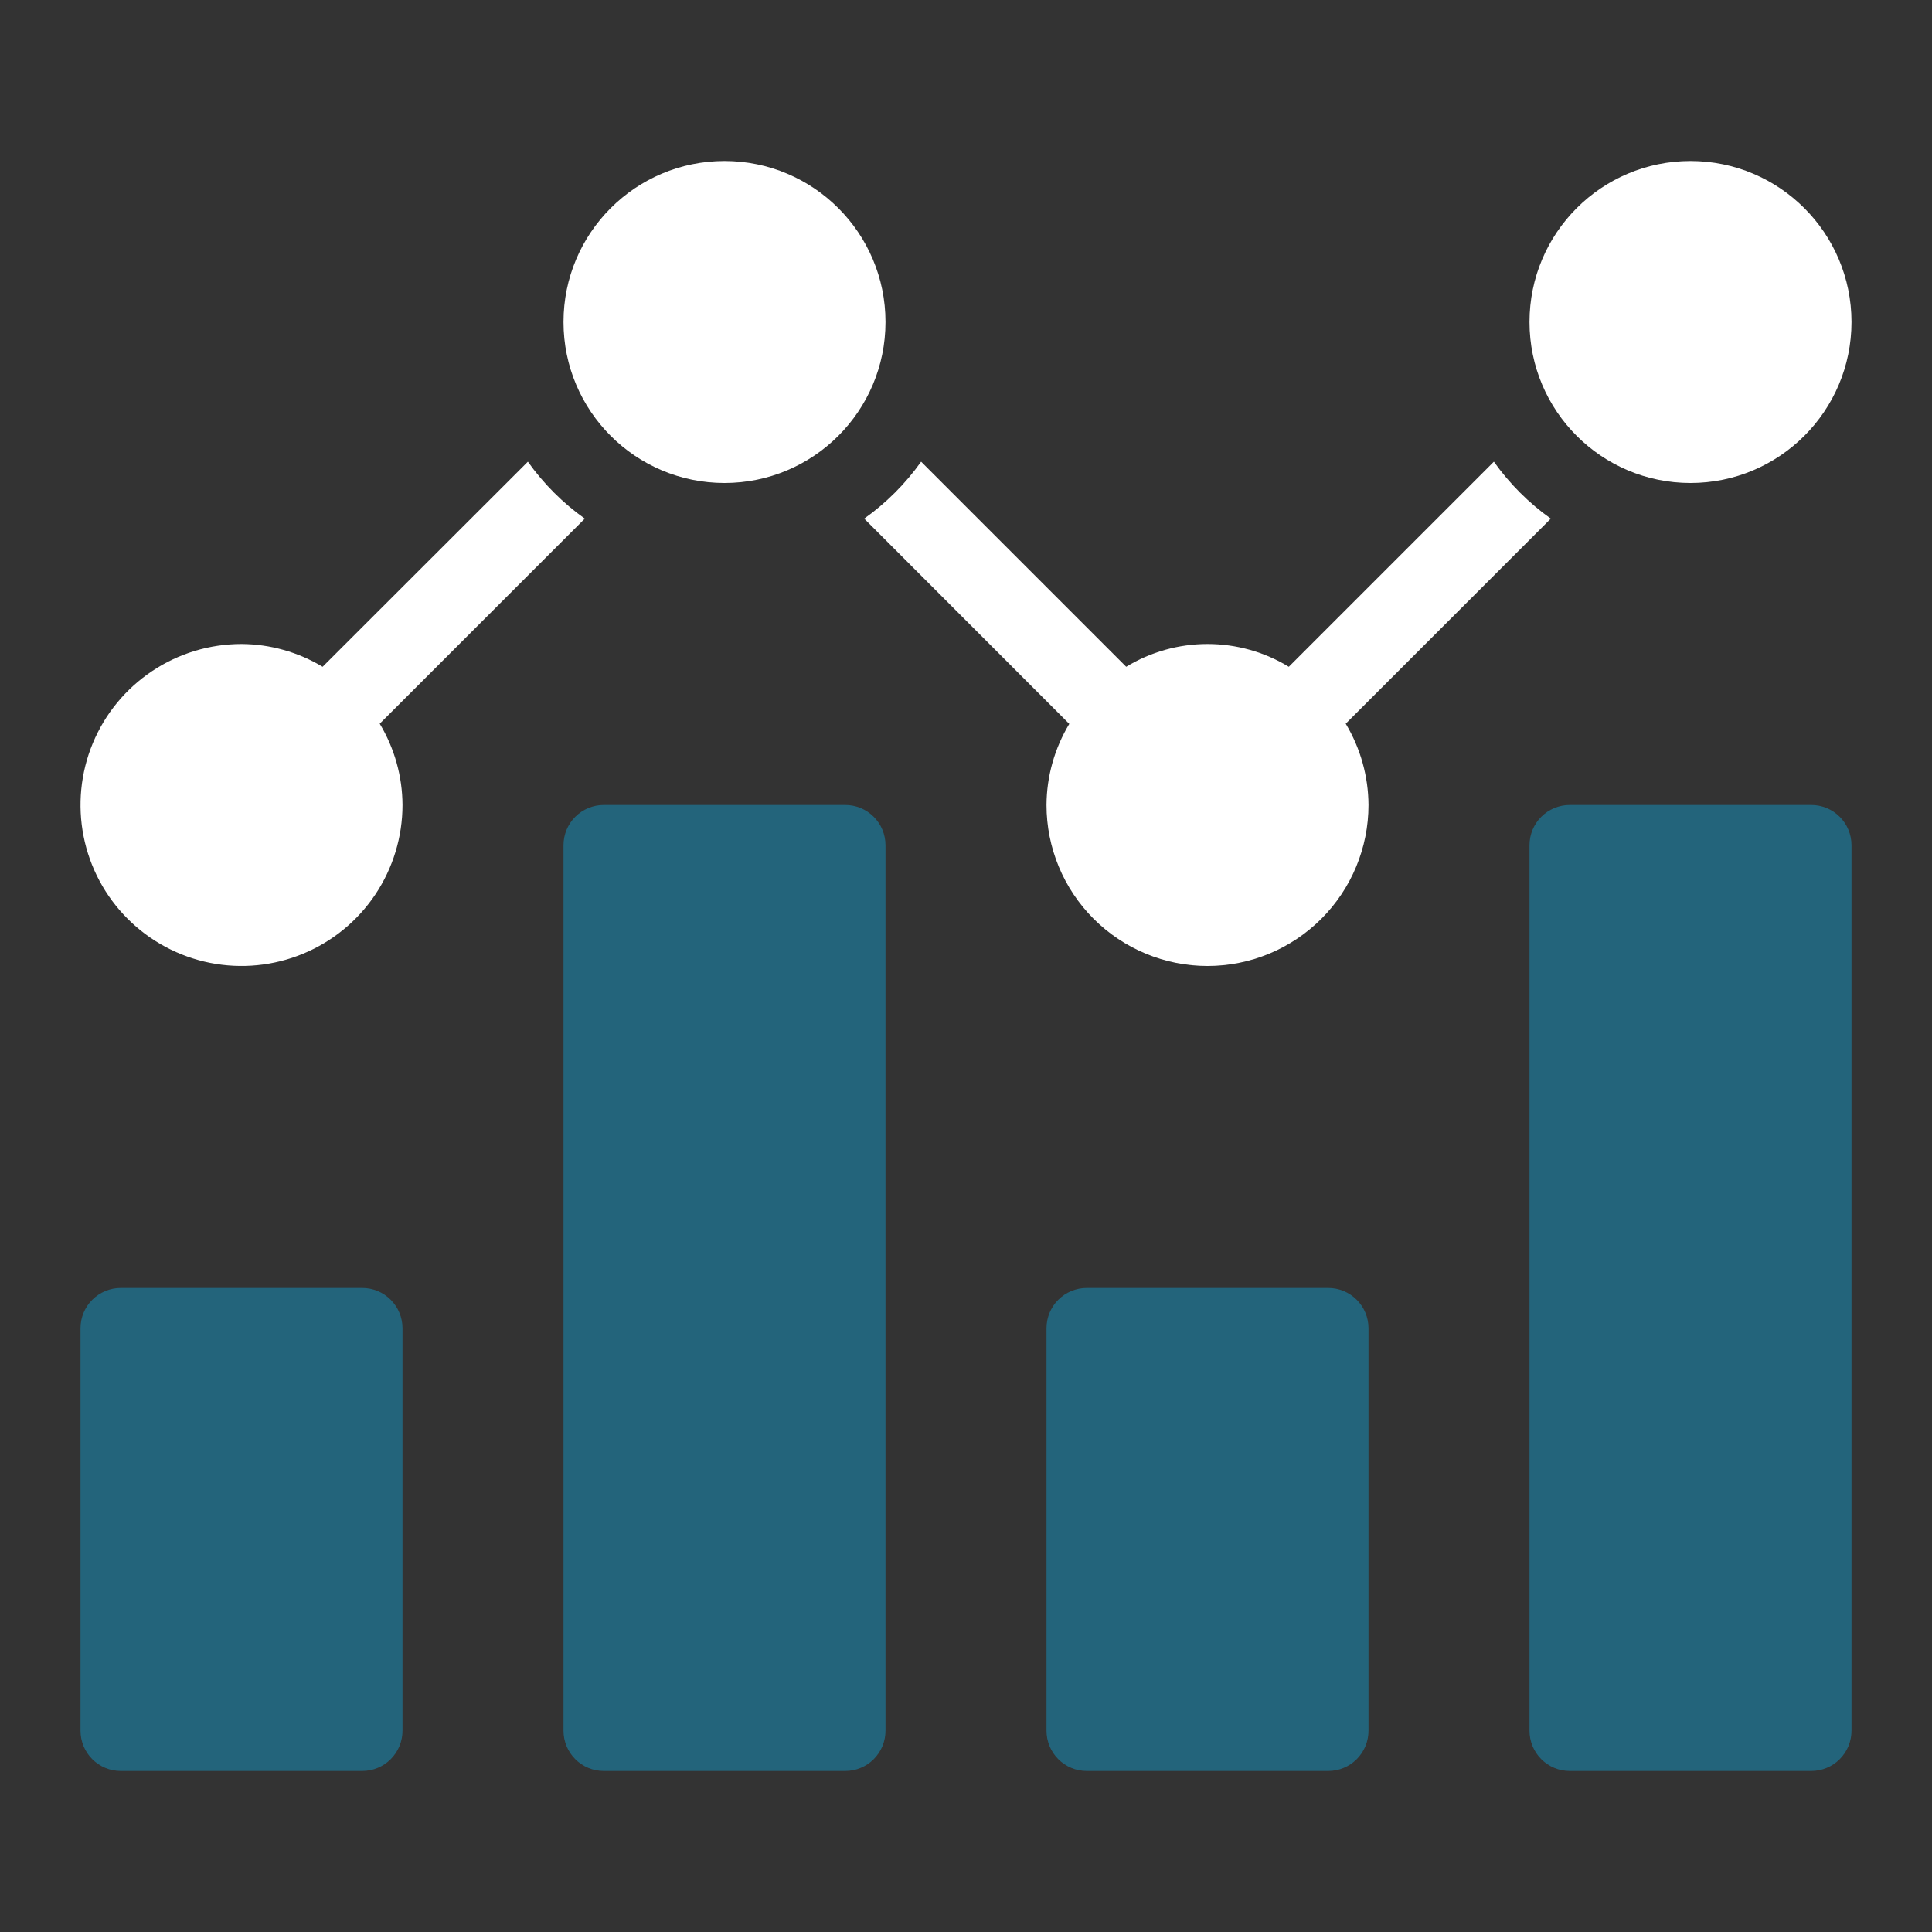
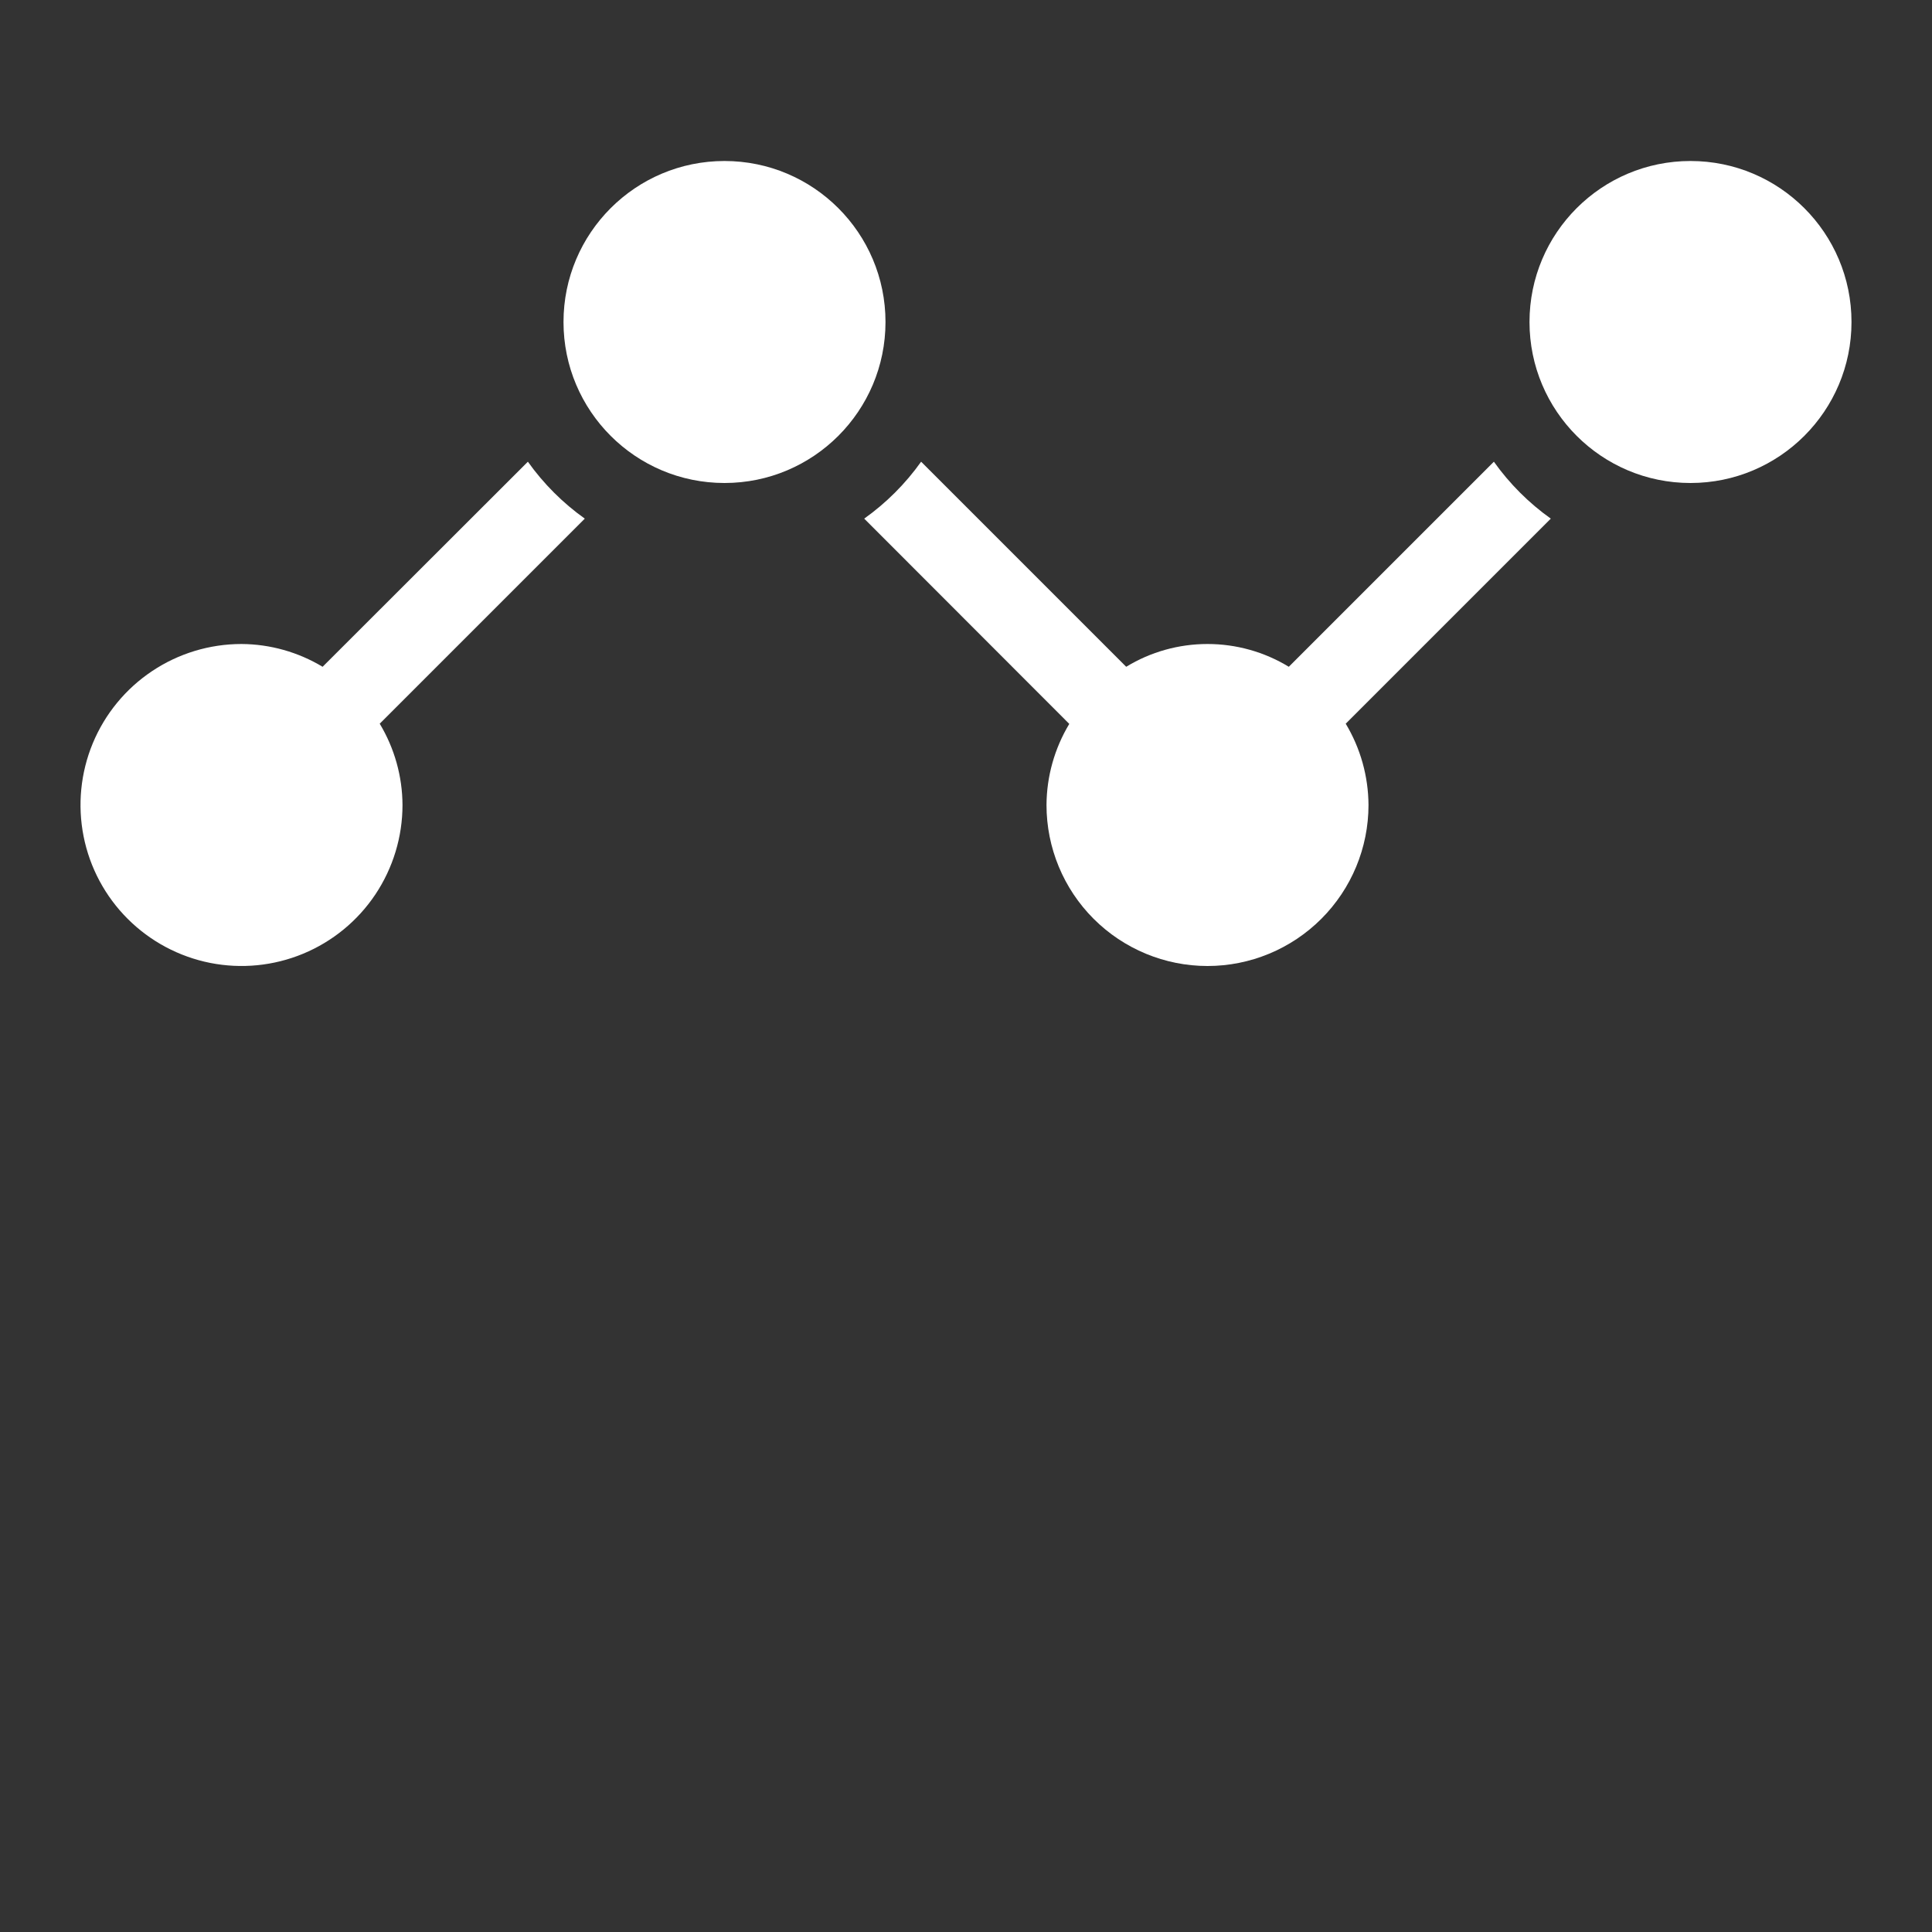
<svg xmlns="http://www.w3.org/2000/svg" width="48" height="48" viewBox="0 0 48 48" fill="none">
  <rect x="0" y="0" width="48" height="48" fill="#333333" stroke="none" />
-   <path d="M33 44H27C26.735 44 26.48 43.895 26.293 43.707C26.105 43.52 26 43.265 26 43V33C26 32.735 26.105 32.48 26.293 32.293C26.48 32.105 26.735 32 27 32H33C33.265 32 33.52 32.105 33.707 32.293C33.895 32.48 34 32.735 34 33V43C34 43.265 33.895 43.52 33.707 43.707C33.52 43.895 33.265 44 33 44Z" fill="#23647B" />
  <path d="M14.529 12.885C13.982 12.496 13.504 12.018 13.115 11.471L8.015 16.566C7.406 16.2 6.71 16.004 6 16C5.209 16 4.436 16.234 3.778 16.674C3.12 17.113 2.607 17.738 2.304 18.469C2.002 19.2 1.923 20.004 2.077 20.78C2.231 21.556 2.612 22.269 3.172 22.828C3.731 23.387 4.444 23.768 5.22 23.923C5.996 24.077 6.8 23.998 7.531 23.695C8.262 23.392 8.886 22.88 9.326 22.222C9.765 21.564 10 20.791 10 20C9.997 19.288 9.801 18.59 9.434 17.98L14.529 12.885Z" fill="white" />
  <path d="M18 12C20.209 12 22 10.209 22 8C22 5.791 20.209 4 18 4C15.791 4 14 5.791 14 8C14 10.209 15.791 12 18 12Z" fill="white" />
  <path d="M42 12C44.209 12 46 10.209 46 8C46 5.791 44.209 4 42 4C39.791 4 38 5.791 38 8C38 10.209 39.791 12 42 12Z" fill="white" />
  <path d="M38.529 12.885C37.982 12.496 37.504 12.018 37.115 11.471L32.02 16.566C31.411 16.195 30.712 16 30 16C29.287 16 28.588 16.195 27.98 16.566L22.885 11.471C22.496 12.018 22.018 12.496 21.471 12.885L26.566 17.985C26.2 18.593 26.004 19.289 26 20C26 21.061 26.421 22.078 27.171 22.828C27.921 23.578 28.939 24 30 24C31.061 24 32.078 23.578 32.828 22.828C33.578 22.078 34 21.061 34 20C33.996 19.288 33.801 18.59 33.434 17.98L38.529 12.885Z" fill="white" />
-   <path d="M9 44H3C2.735 44 2.48 43.895 2.293 43.707C2.105 43.52 2 43.265 2 43V33C2 32.735 2.105 32.48 2.293 32.293C2.48 32.105 2.735 32 3 32H9C9.265 32 9.52 32.105 9.707 32.293C9.895 32.48 10 32.735 10 33V43C10 43.265 9.895 43.52 9.707 43.707C9.52 43.895 9.265 44 9 44Z" fill="#23647B" />
-   <path d="M21 44H15C14.735 44 14.48 43.895 14.293 43.707C14.105 43.52 14 43.265 14 43V21C14 20.735 14.105 20.48 14.293 20.293C14.48 20.105 14.735 20 15 20H21C21.265 20 21.52 20.105 21.707 20.293C21.895 20.48 22 20.735 22 21V43C22 43.265 21.895 43.52 21.707 43.707C21.52 43.895 21.265 44 21 44Z" fill="#23647B" />
-   <path d="M45 44H39C38.735 44 38.48 43.895 38.293 43.707C38.105 43.52 38 43.265 38 43V21C38 20.735 38.105 20.48 38.293 20.293C38.48 20.105 38.735 20 39 20H45C45.265 20 45.52 20.105 45.707 20.293C45.895 20.48 46 20.735 46 21V43C46 43.265 45.895 43.52 45.707 43.707C45.52 43.895 45.265 44 45 44Z" fill="#23647B" />
</svg>